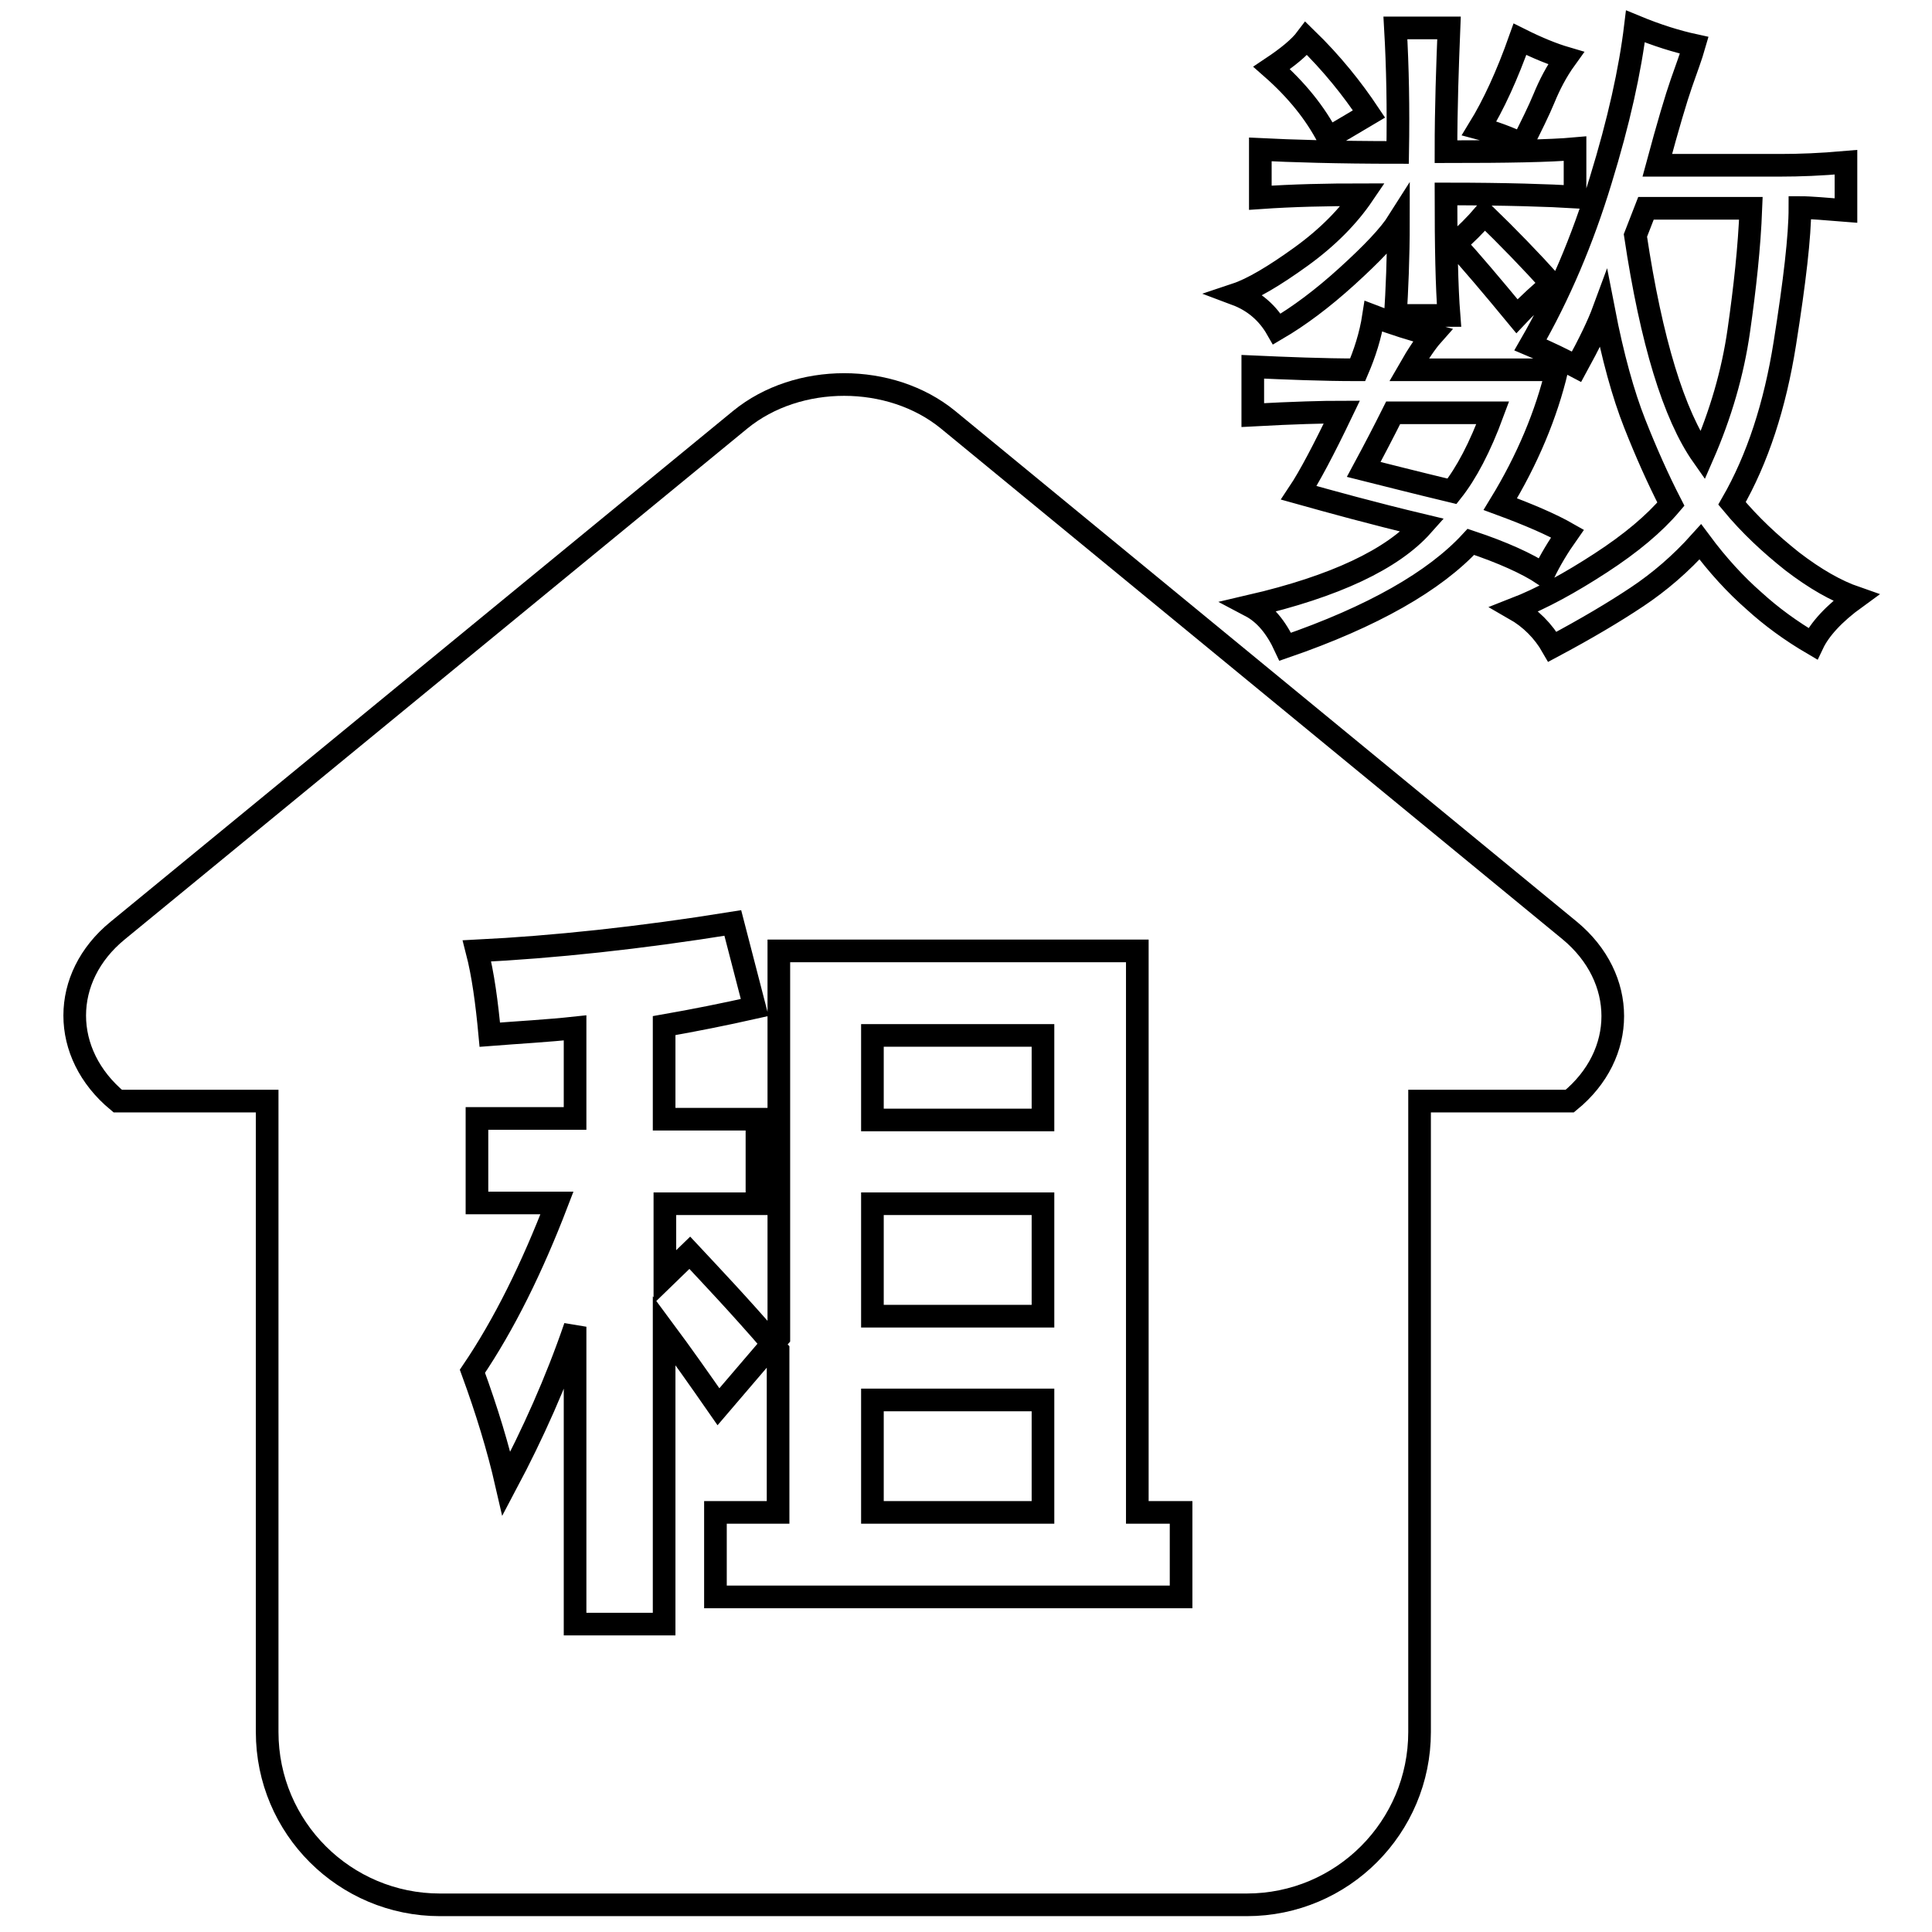
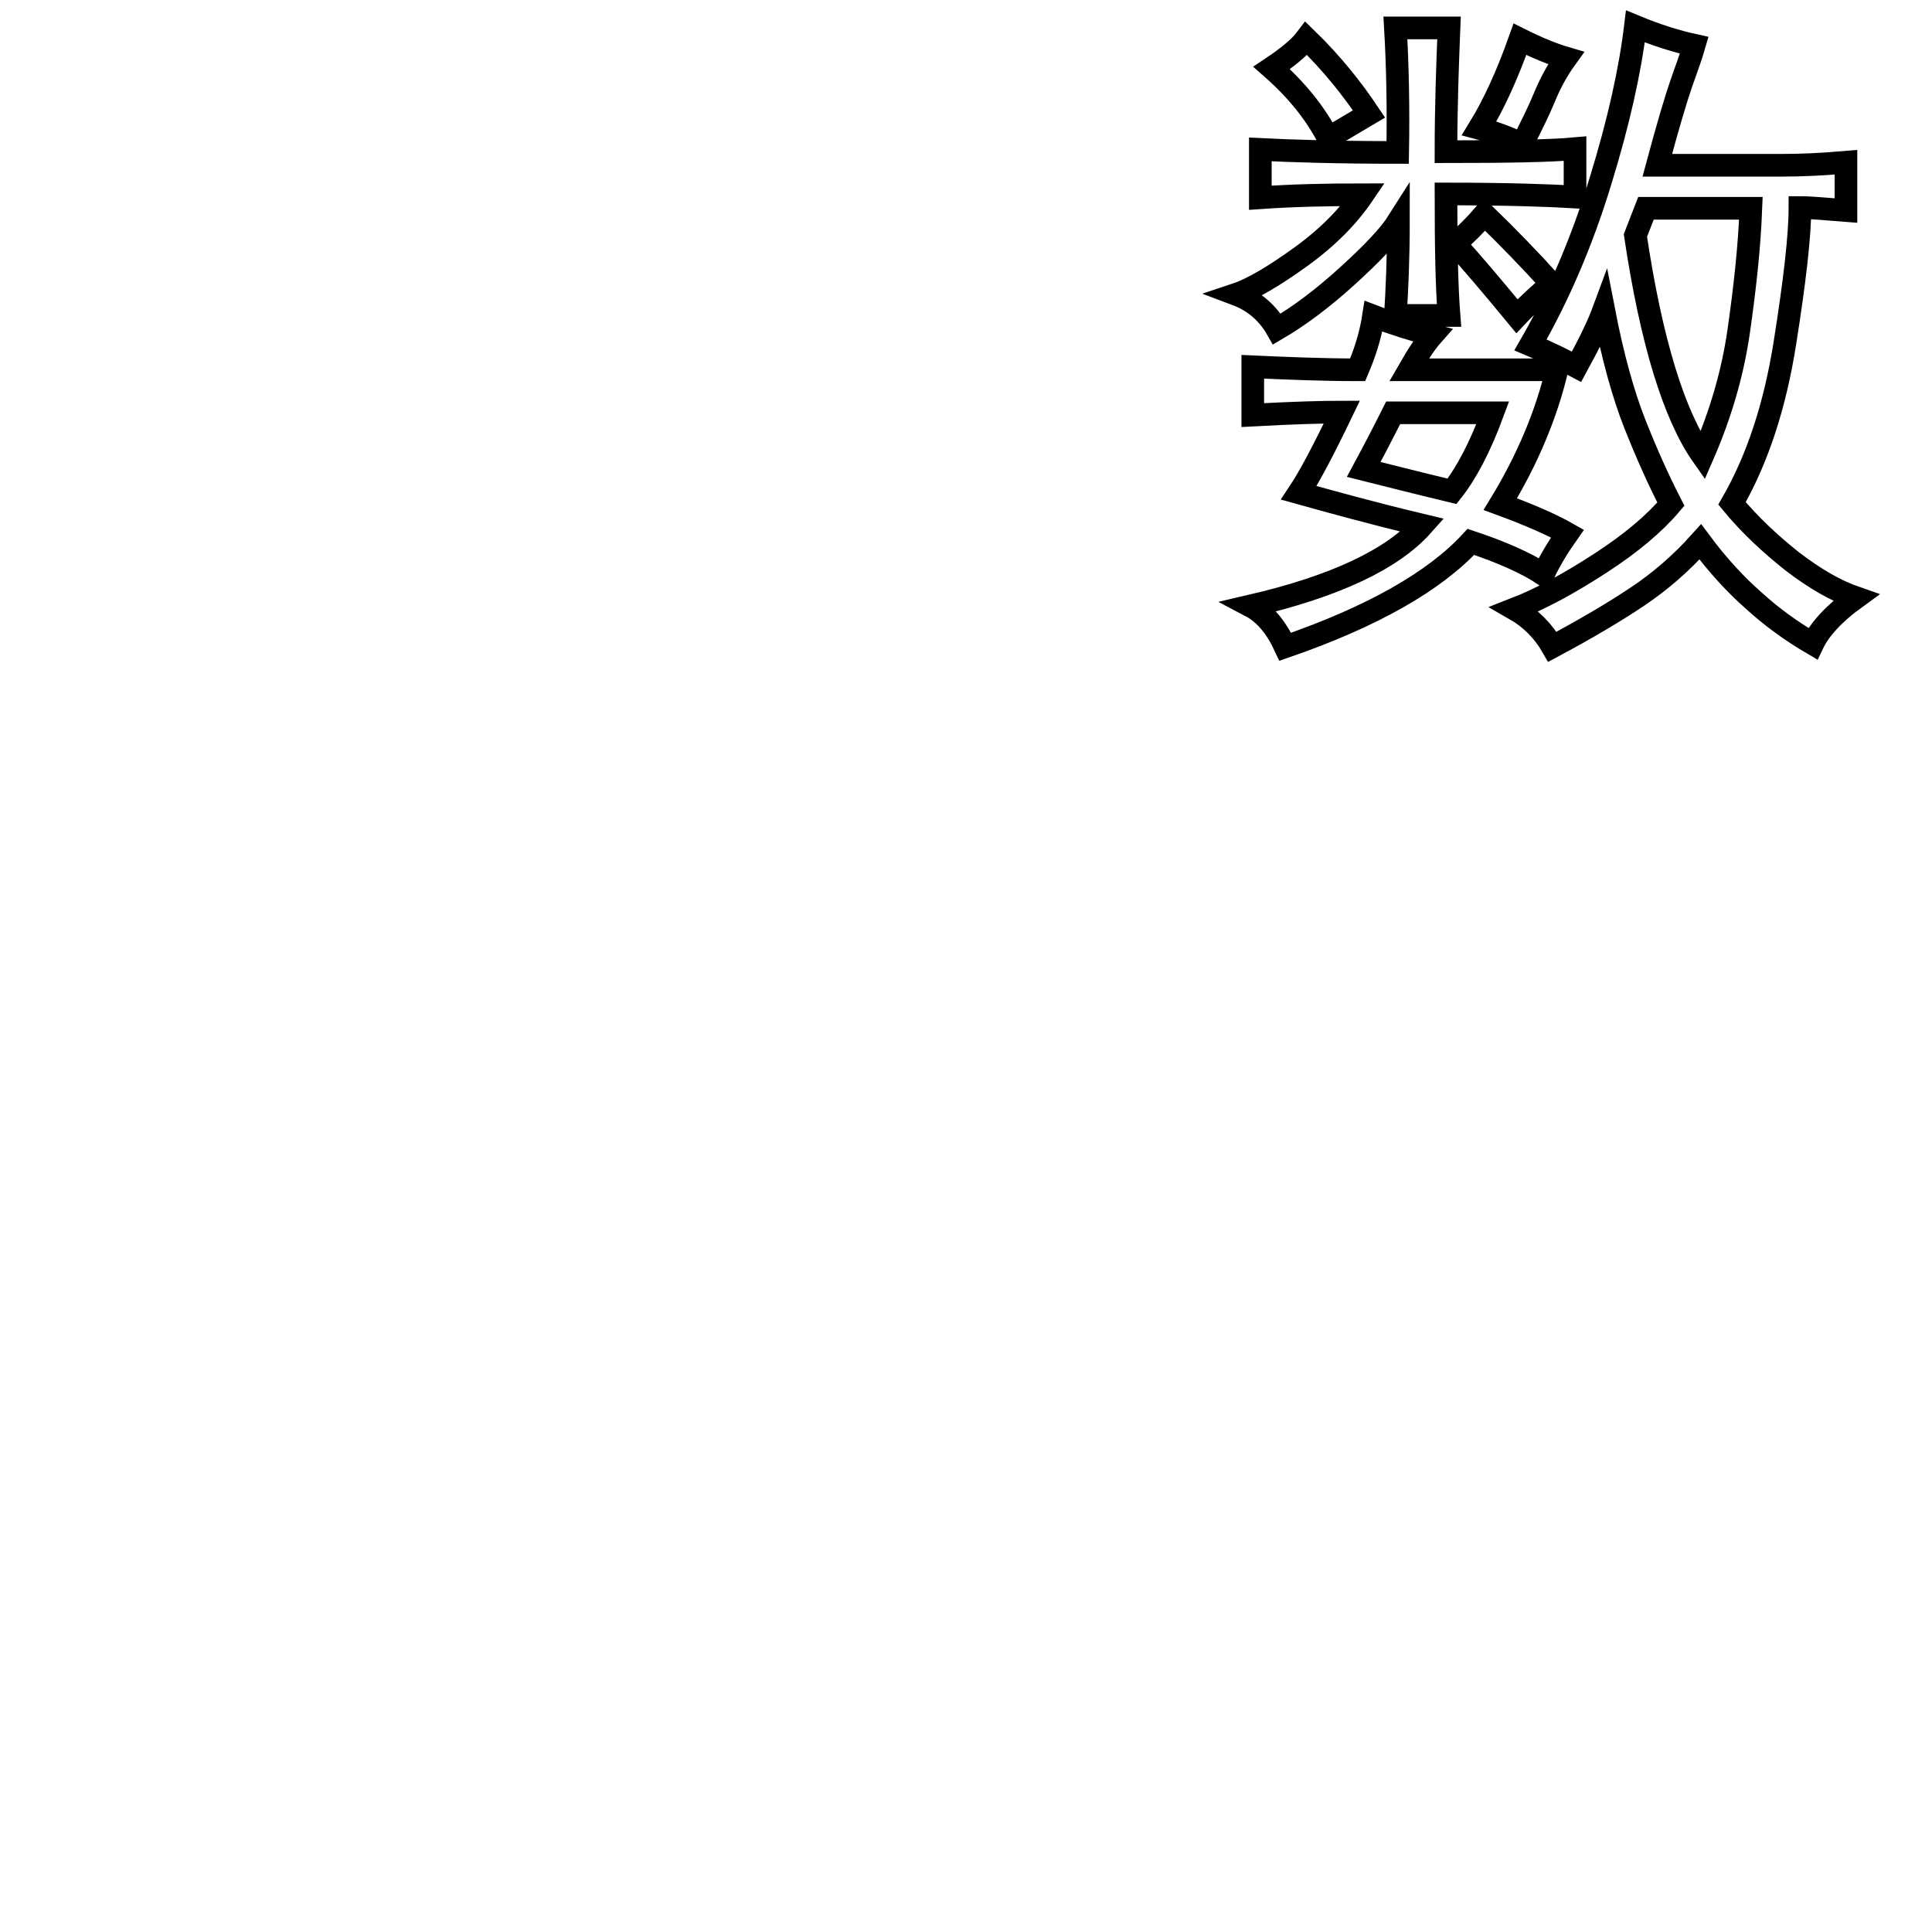
<svg xmlns="http://www.w3.org/2000/svg" version="1.1" x="0px" y="0px" viewBox="0 0 256 256" enable-background="new 0 0 256 256" xml:space="preserve">
  <g>
    <g>
-       <path stroke-width="3" fill-opacity="0" stroke="#000000" d="M115.6,137.2h22.6v11.2h-22.6V137.2z M115.6,159.5h22.6v14.9h-22.6V159.5z M115.6,185.5h22.6v14.9h-22.6V185.5z M208,123.3l-82.4-67.7c-7.6-6.2-19.9-6.2-27.5,0l-82.5,67.7c-7.6,6.2-7.6,16.3,0,22.6h19.8v83.6c0,12.7,10.3,22.9,22.9,22.9h106.9c12.7,0,22.9-10.3,22.9-22.9v-83.6H208C215.6,139.7,215.6,129.6,208,123.3z M156.4,211.6H94.8v-11.2h8.3V179c-0.3-0.3-0.5-0.6-0.8-0.9l-7.1,8.3c-2.5-3.6-4.9-7-7.2-10.1v38.9H76.2v-39.4c-2.5,7.3-5.6,14.2-9.1,20.8c-1.1-4.8-2.6-9.7-4.5-14.9c4.2-6.2,7.9-13.7,11.2-22.3H63.2v-11.2h13v-12c-3.7,0.4-7.5,0.6-11.3,0.9c-0.4-4.3-0.9-8-1.7-11.1c10.1-0.5,21.5-1.7,33.9-3.7l2.9,11.2c-4,0.9-8,1.7-12,2.4v12.4h12.3v11.2H88.1v9.7l3.3-3.2c2.8,3,6.6,7,11,12.1l0.8-0.9V126h47.5v74.4h5.8V211.6L156.4,211.6z" />
      <path stroke-width="3" fill-opacity="0" stroke="#000000" d="M184.9,3.7h7.1c-0.2,5-0.4,10.5-0.4,16.4c8.1,0,13.8-0.1,17.1-0.4v6.4c-3.3-0.2-9-0.4-17.1-0.4c0,6.9,0.1,12.3,0.4,16.1h-7.1c0.2-3.3,0.4-7.5,0.4-12.5c-1.2,1.9-3.5,4.3-6.8,7.3c-3.3,3-6.4,5.3-9.3,7c-1.2-2.1-3-3.7-5.4-4.6c2.1-0.7,5-2.4,8.6-5s6.3-5.4,8.2-8.2c-4.8,0-9.3,0.1-13.6,0.4v-6.4c4,0.2,10.1,0.4,18.2,0.4C185.3,14.4,185.2,8.9,184.9,3.7z M186.7,49h19.6c-1.4,5.9-3.9,11.9-7.5,17.8c3.8,1.4,6.8,2.7,8.9,3.9c-1.2,1.7-2.3,3.5-3.2,5.4c-2.1-1.4-5.4-2.9-9.6-4.3c-4.8,5.2-13,9.9-24.6,13.9c-1.2-2.6-2.7-4.4-4.6-5.4c11.2-2.6,18.8-6.2,22.8-10.7c-6.7-1.6-12.1-3.1-16.4-4.3c1.4-2.1,3.3-5.7,5.7-10.7c-2.4,0-6.3,0.1-11.8,0.4v-6.4c4.5,0.2,9.2,0.4,13.9,0.4c0.9-2.1,1.7-4.5,2.1-7.1c2.6,1,5.2,1.8,7.8,2.5C189,45.3,187.9,46.9,186.7,49z M181.4,15.1l-5.4,3.2c-1.7-3.3-4.2-6.4-7.5-9.3c2.1-1.4,3.7-2.7,4.6-3.9C176.5,8.4,179.2,11.8,181.4,15.1z M192.4,65.1c1.9-2.4,3.7-5.8,5.4-10.4h-13.2c-1.2,2.4-2.5,4.9-3.9,7.5C183.5,62.9,187.4,63.9,192.4,65.1z M205.6,37.6c-1.4,1.2-3,2.6-4.6,4.3c-3.3-4-6.1-7.3-8.2-9.6c1.4-1.2,2.7-2.5,3.9-3.9C199.8,31.4,202.8,34.5,205.6,37.6z M204.6,13c-0.7,1.7-1.7,3.7-2.9,6.1c-1.9-0.9-3.8-1.6-5.7-2.1c1.9-3.1,3.7-7,5.4-11.8c2.4,1.2,4.4,2,6.1,2.5C206.2,9.5,205.3,11.3,204.6,13z M222.8,11c-0.7,2-1.8,5.7-3.2,10.9H236c2.4,0,5.2-0.1,8.6-0.4v6.4c-2.6-0.2-4.6-0.4-6.1-0.4c0,3.8-0.7,9.8-2,18c-1.3,8.2-3.6,15.3-7,21.2c2.4,2.9,5.1,5.4,8,7.7c3,2.3,5.8,3.9,8.4,4.8c-2.9,2.1-4.8,4.2-5.7,6.1c-2.9-1.7-5.5-3.6-7.8-5.7c-2.4-2.1-4.8-4.7-7.1-7.8c-2.6,2.9-5.4,5.3-8.4,7.3c-3,2-6.7,4.2-11.2,6.6c-1.2-2.1-2.9-3.8-5-5c3.6-1.4,7.4-3.5,11.4-6.1s7.1-5.2,9.3-7.8c-1.7-3.3-3.3-6.9-4.8-10.7c-1.5-3.8-2.9-8.8-4.1-15c-0.7,1.9-1.9,4.4-3.6,7.5c-1.7-0.9-3.7-1.9-6.1-2.9c3.8-6.6,6.9-13.9,9.3-21.8c2.4-7.8,3.9-14.6,4.6-20.4c2.9,1.2,5.5,2,7.8,2.5C224.1,7.4,223.5,9,222.8,11z M225.6,60.4c2.4-5.5,4-11,4.8-16.6c0.8-5.6,1.4-11,1.6-16.2h-13.9l-1.4,3.6C218.8,45.2,221.8,55,225.6,60.4z" />
    </g>
  </g>
</svg>